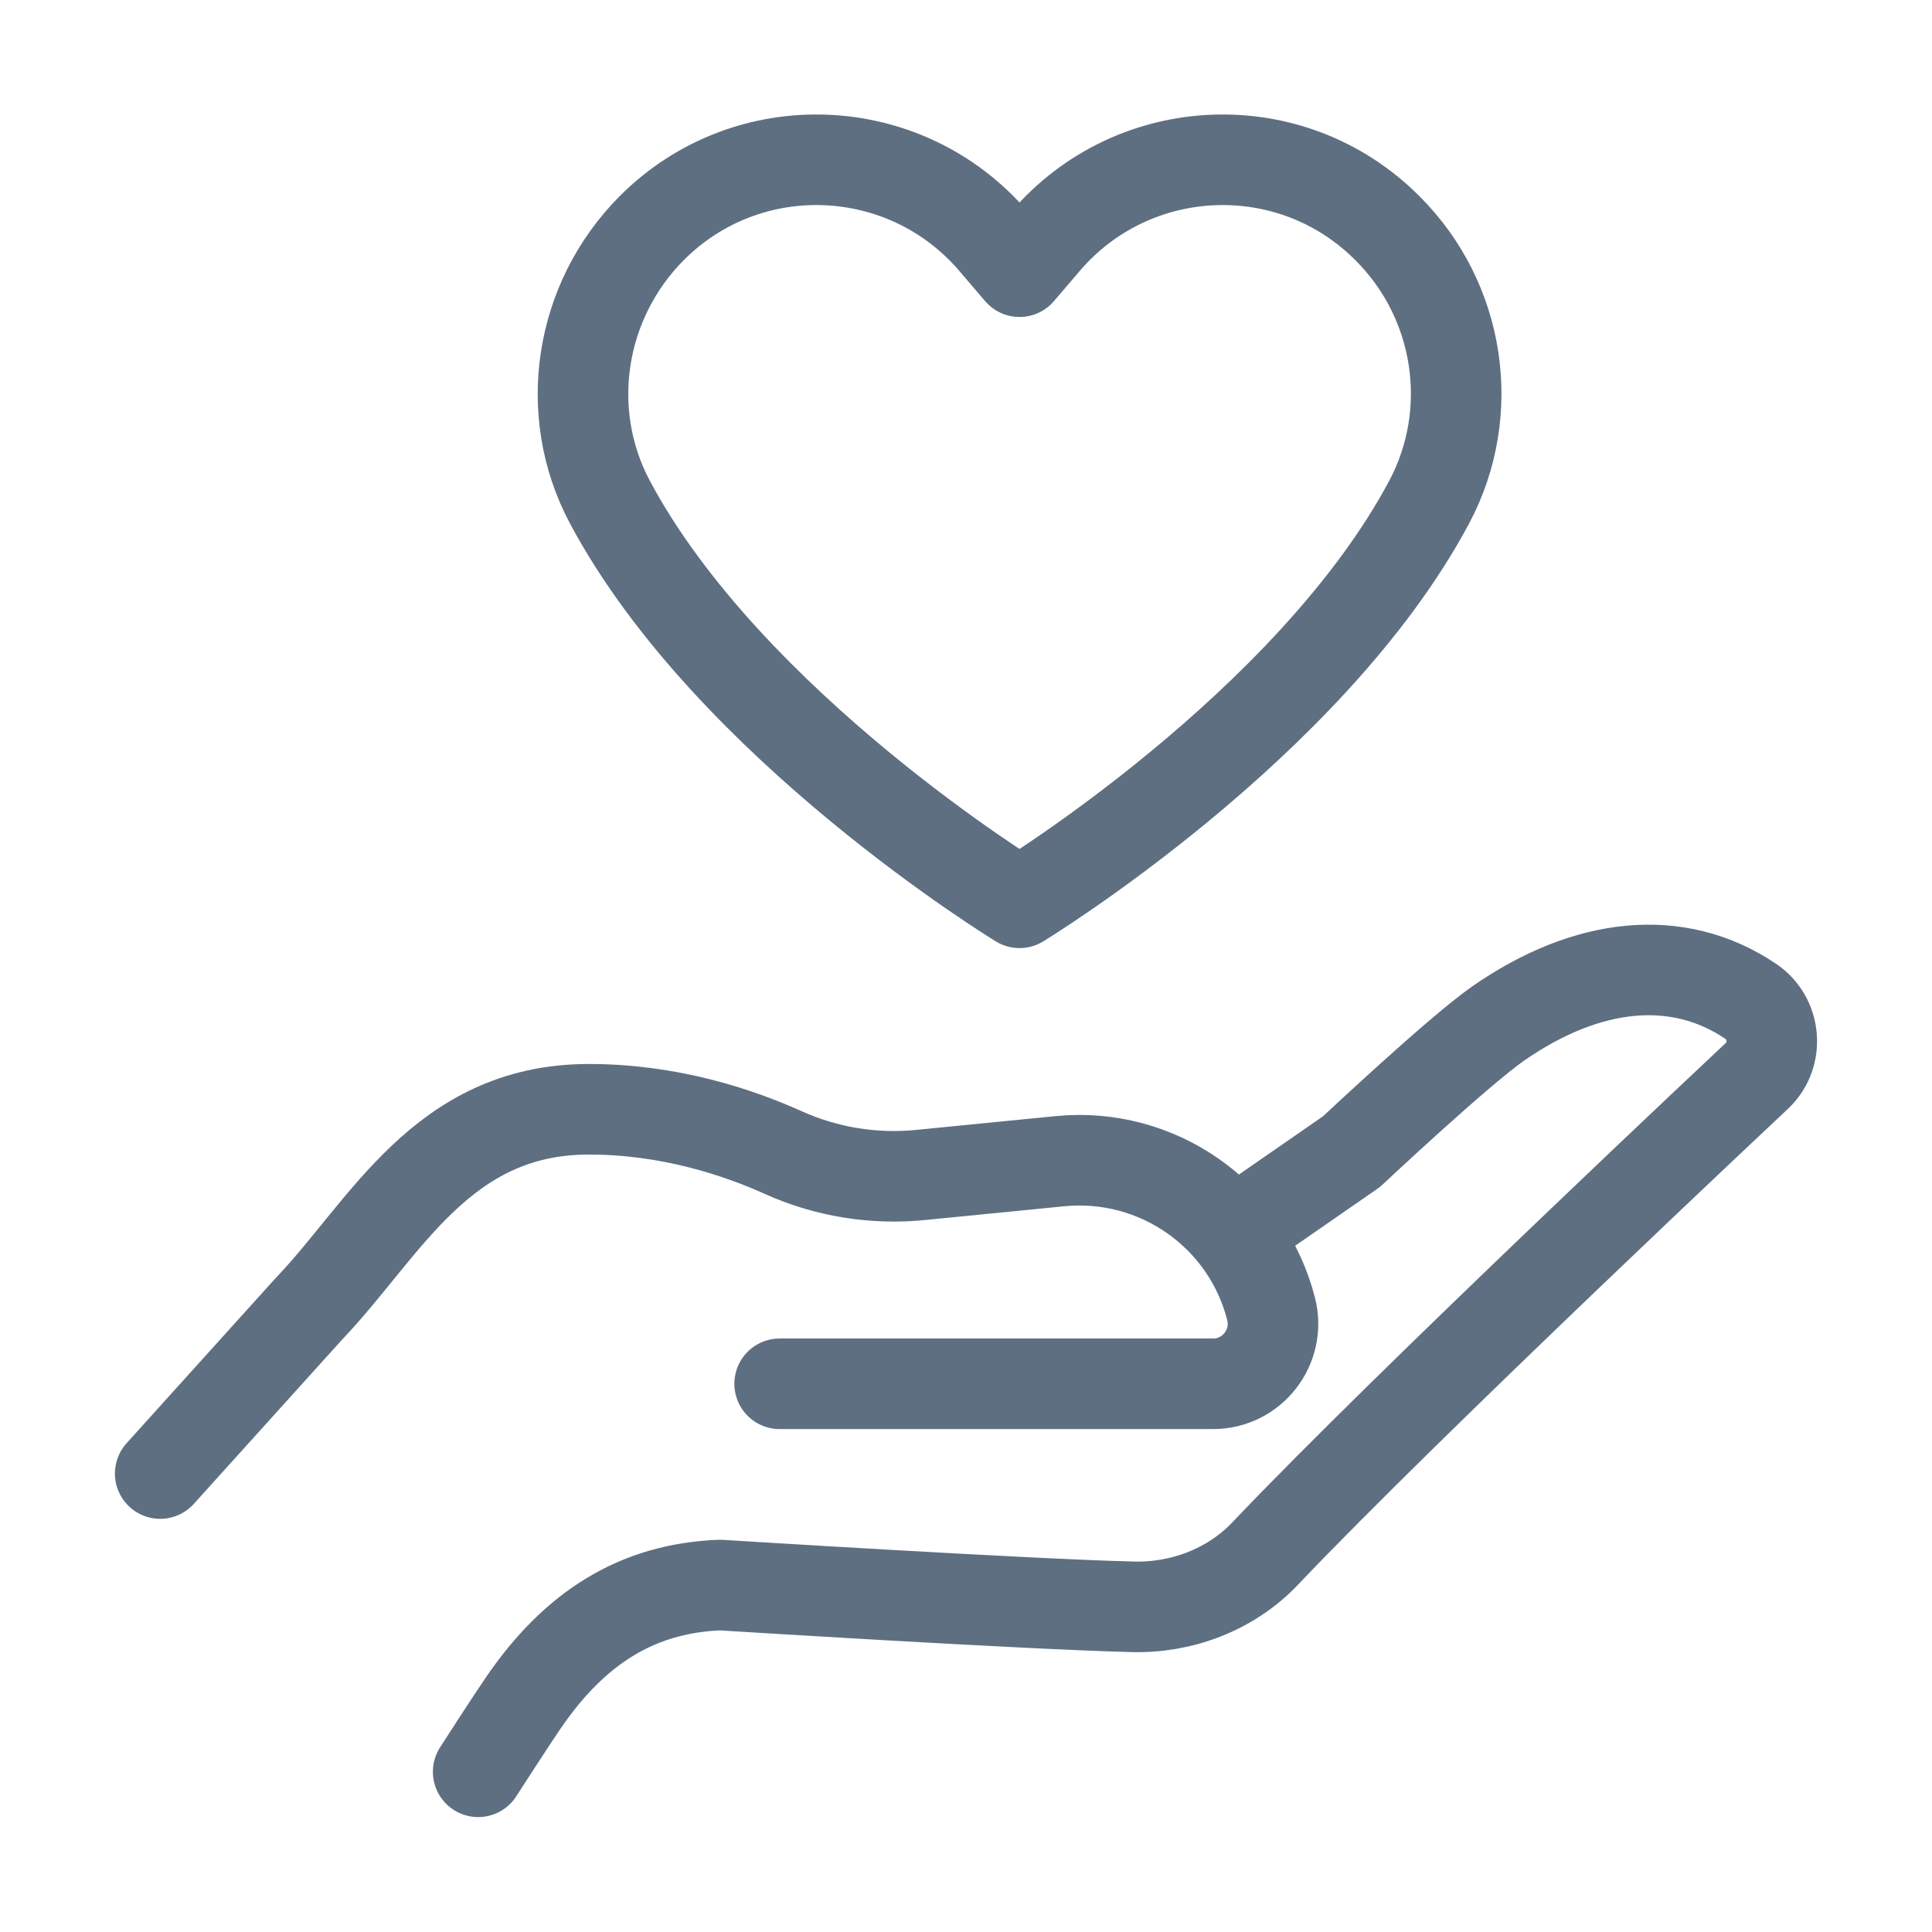
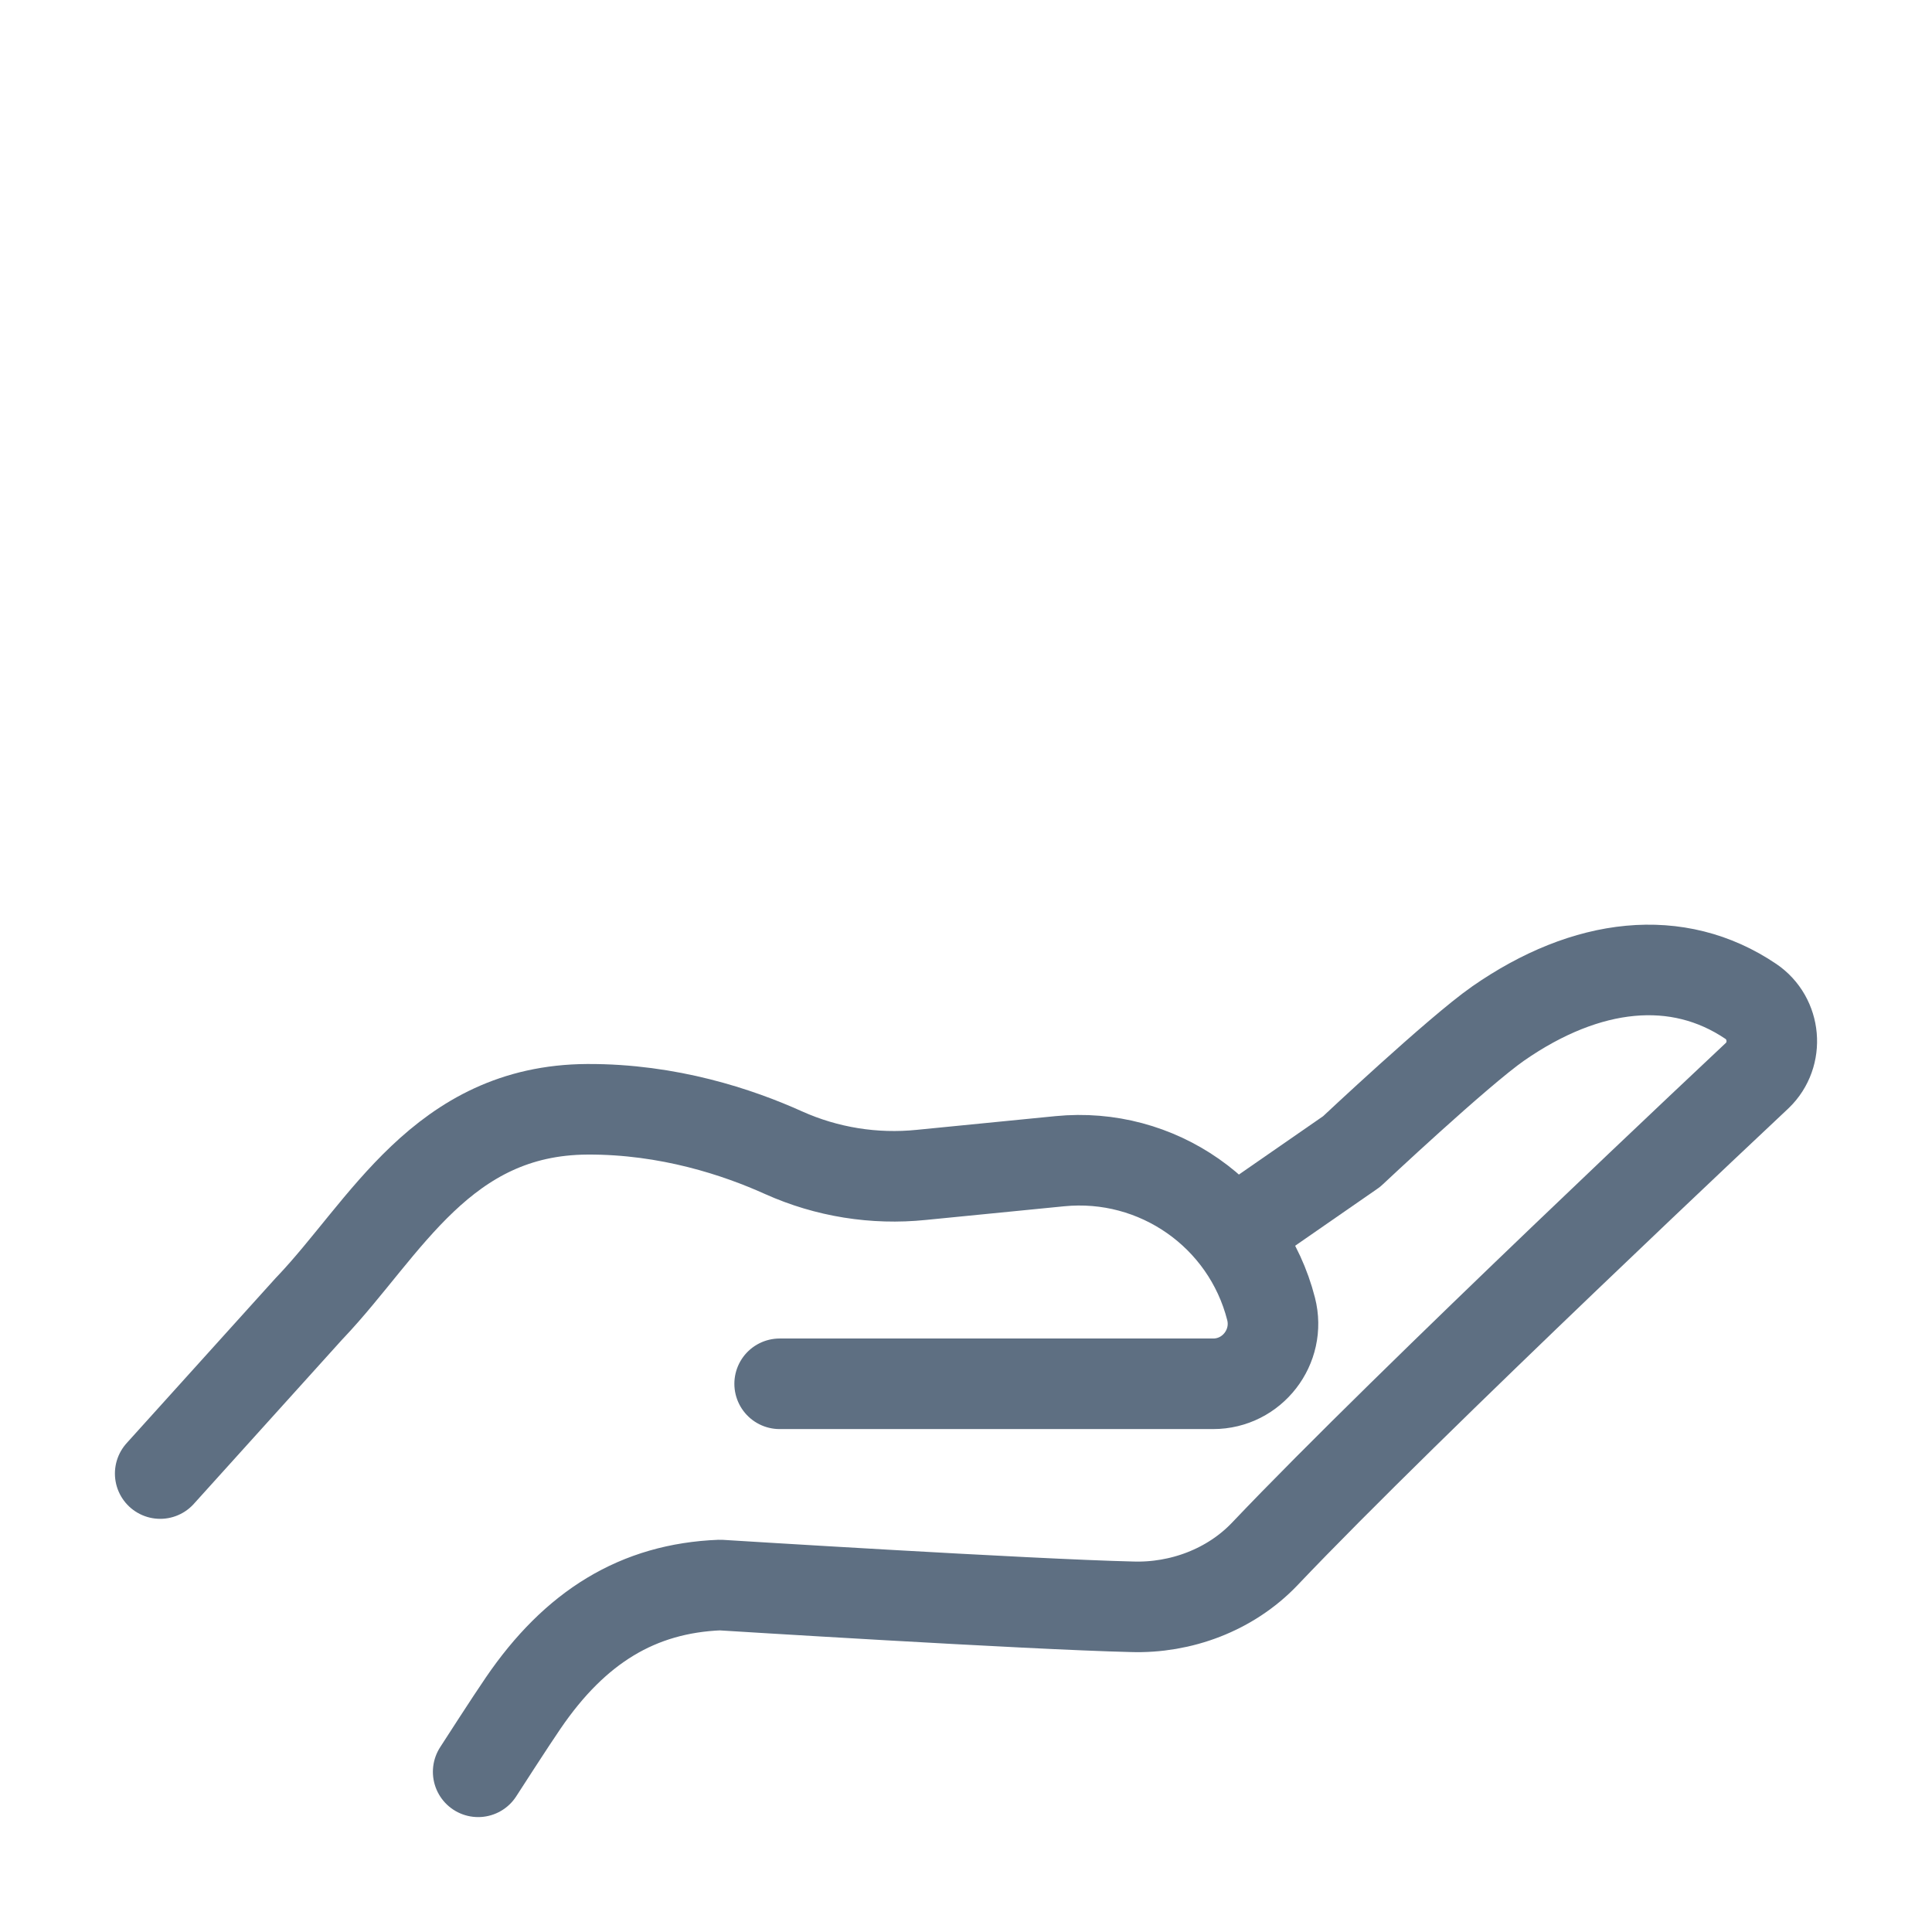
<svg xmlns="http://www.w3.org/2000/svg" id="Layer_1" viewBox="0 0 48 48">
  <defs>
    <style>.cls-1,.cls-2{fill:none;}.cls-2{stroke:#5e6f82;stroke-linecap:round;stroke-linejoin:round;stroke-width:2.25px;}</style>
  </defs>
  <path class="cls-2" d="M30.65,30.64l2.93-2.03s2.65-2.49,3.64-3.18c2.2-1.53,4.46-1.78,6.28-.55h0c.62.42.7,1.32.16,1.84,0,0-8.66,8.12-12.24,11.89-.85.89-2.08,1.35-3.3,1.31-2.56-.06-10.23-.54-10.23-.54-2.04.08-3.6,1.04-4.89,2.93-.29.42-1.12,1.71-1.12,1.71" />
  <path class="cls-2" d="M3.98,36.61l3.71-4.11s.01-.01.02-.02c1.87-1.97,3.27-4.9,6.88-4.92,2.02-.01,3.75.57,4.88,1.08,1.07.48,2.25.67,3.42.55l3.44-.34c2.42-.24,4.65,1.32,5.25,3.67h0c.24.94-.47,1.86-1.44,1.86h-10.77" />
-   <path class="cls-2" d="M25.98,5.99l-.65.76-.65-.76c-2.2-2.56-6.11-2.71-8.49-.32h0c-1.79,1.8-2.23,4.56-1.04,6.8,2.97,5.57,10.18,9.96,10.18,9.96,0,0,7.21-4.39,10.18-9.96,1.19-2.24.76-5.01-1.04-6.8h0c-2.38-2.39-6.29-2.24-8.49.32Z" />
  <rect class="cls-1" width="48" height="48" />
</svg>